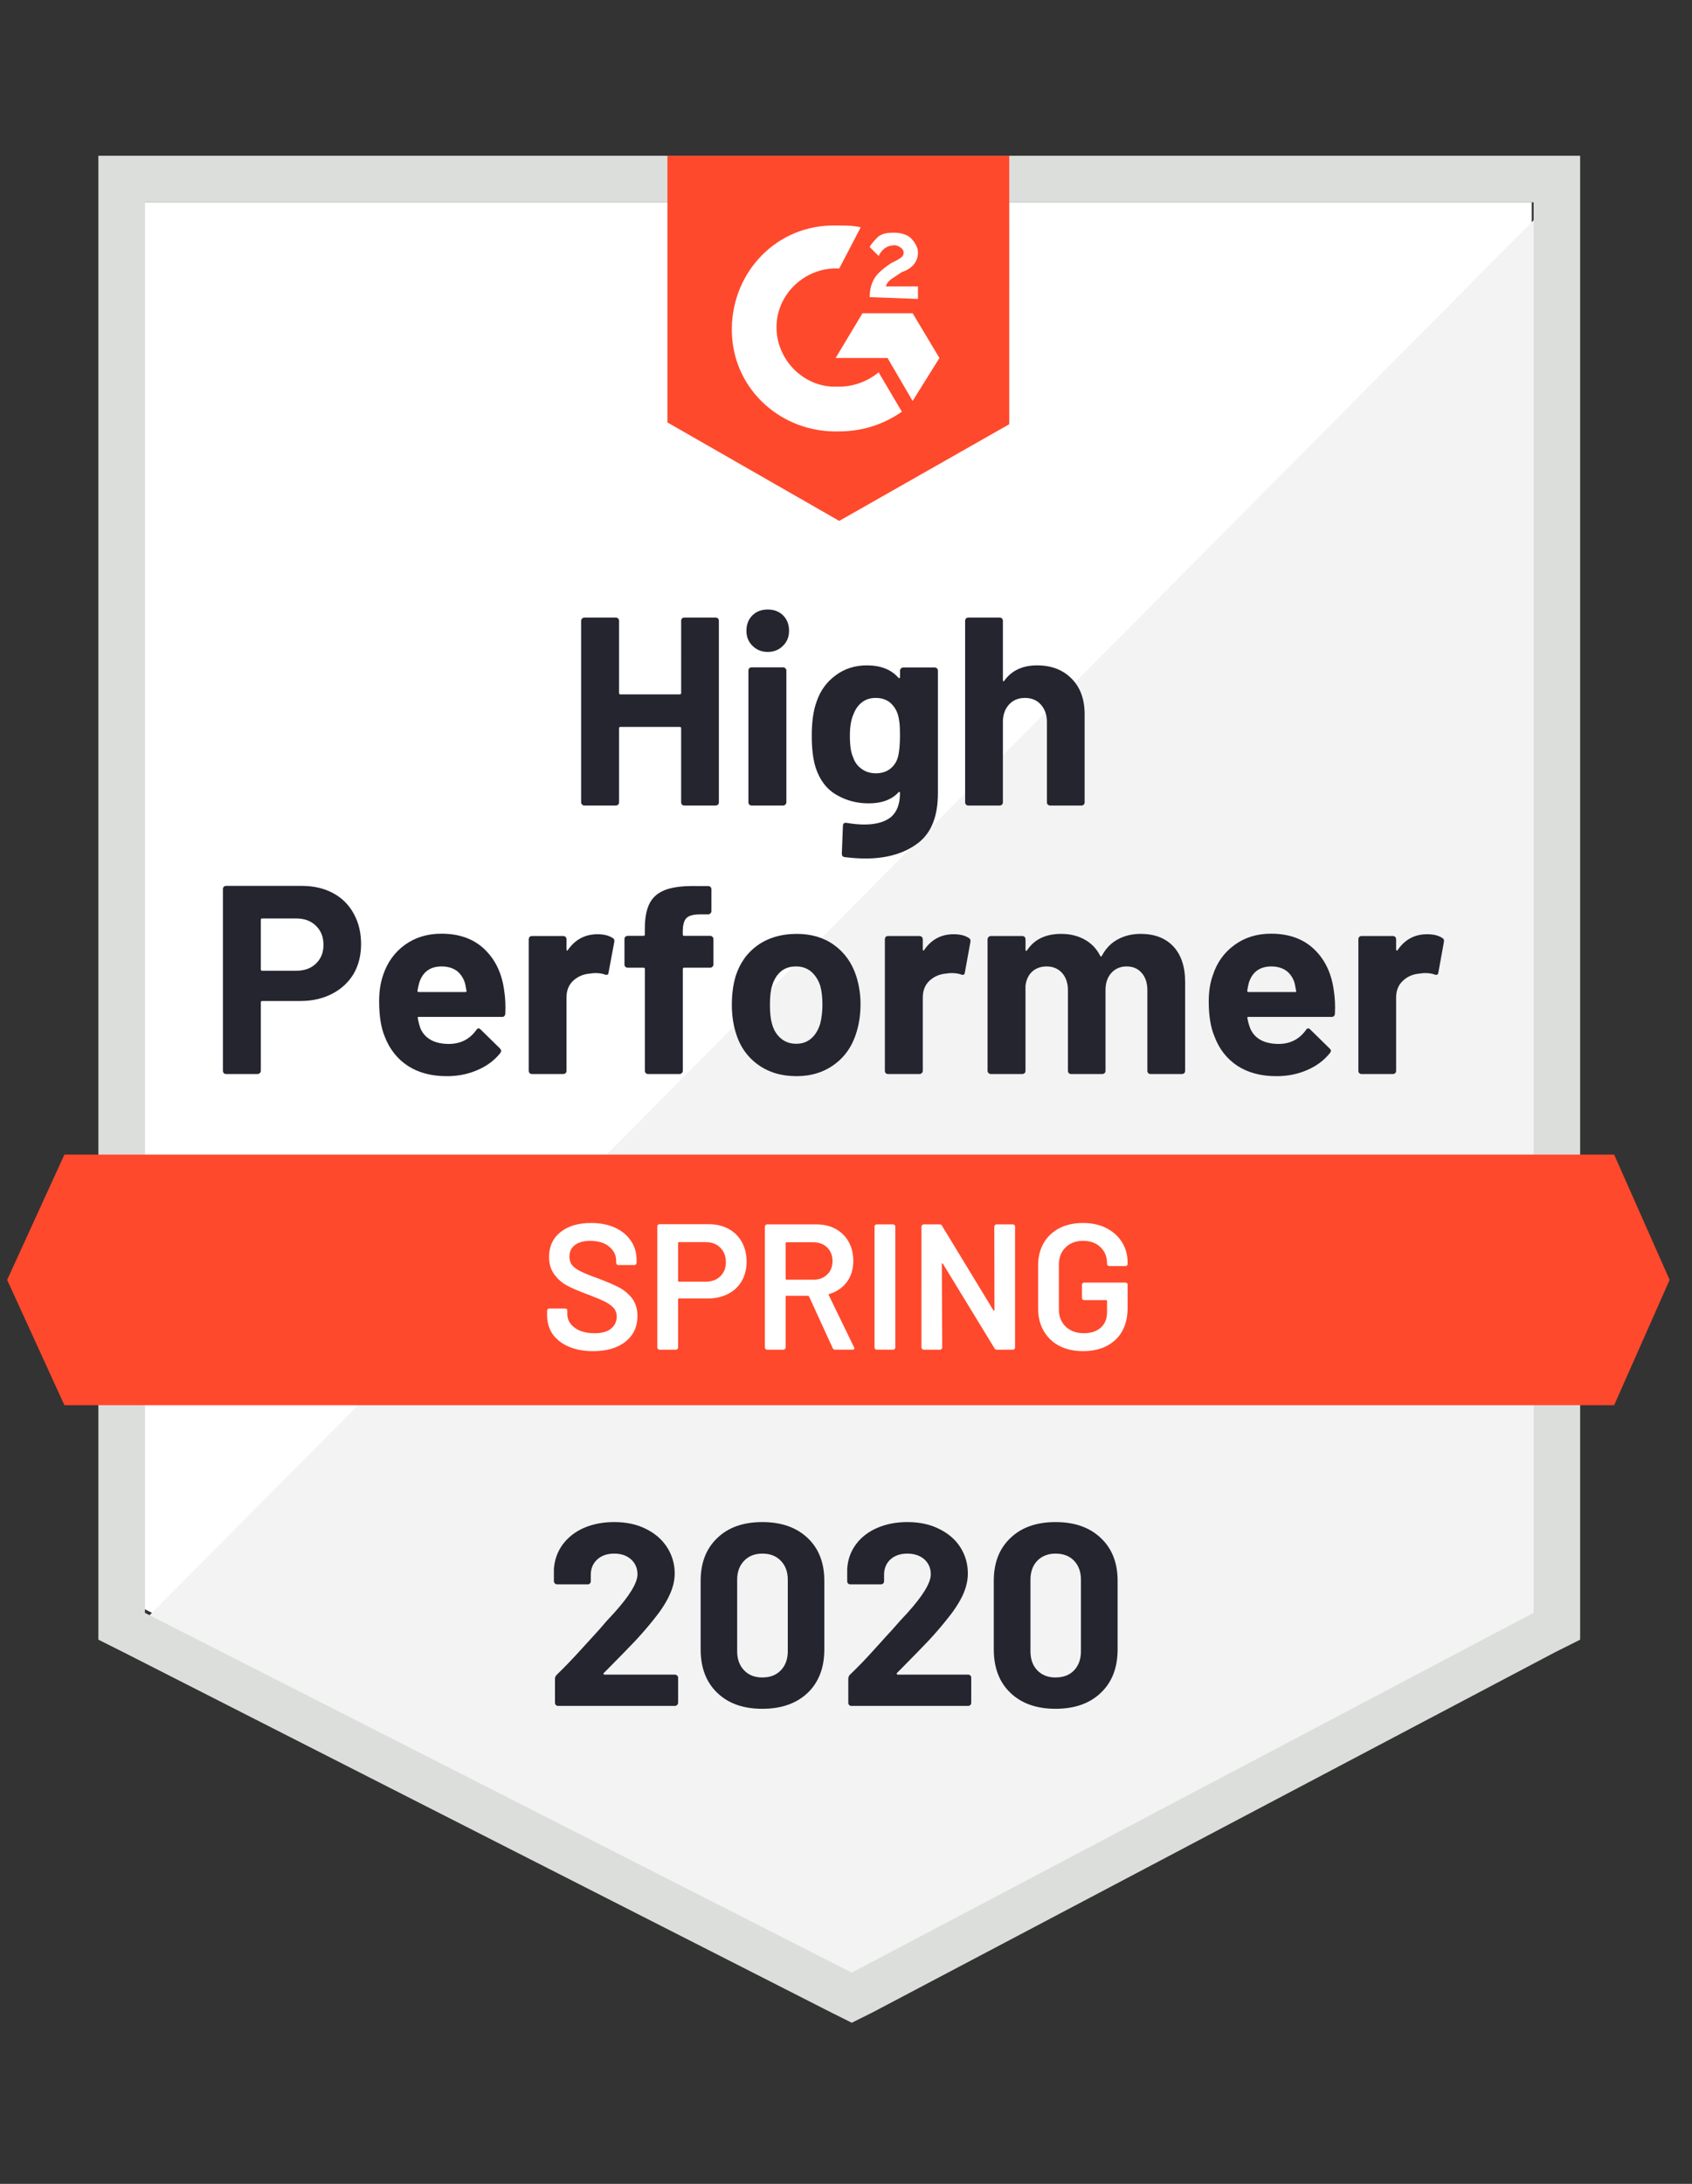
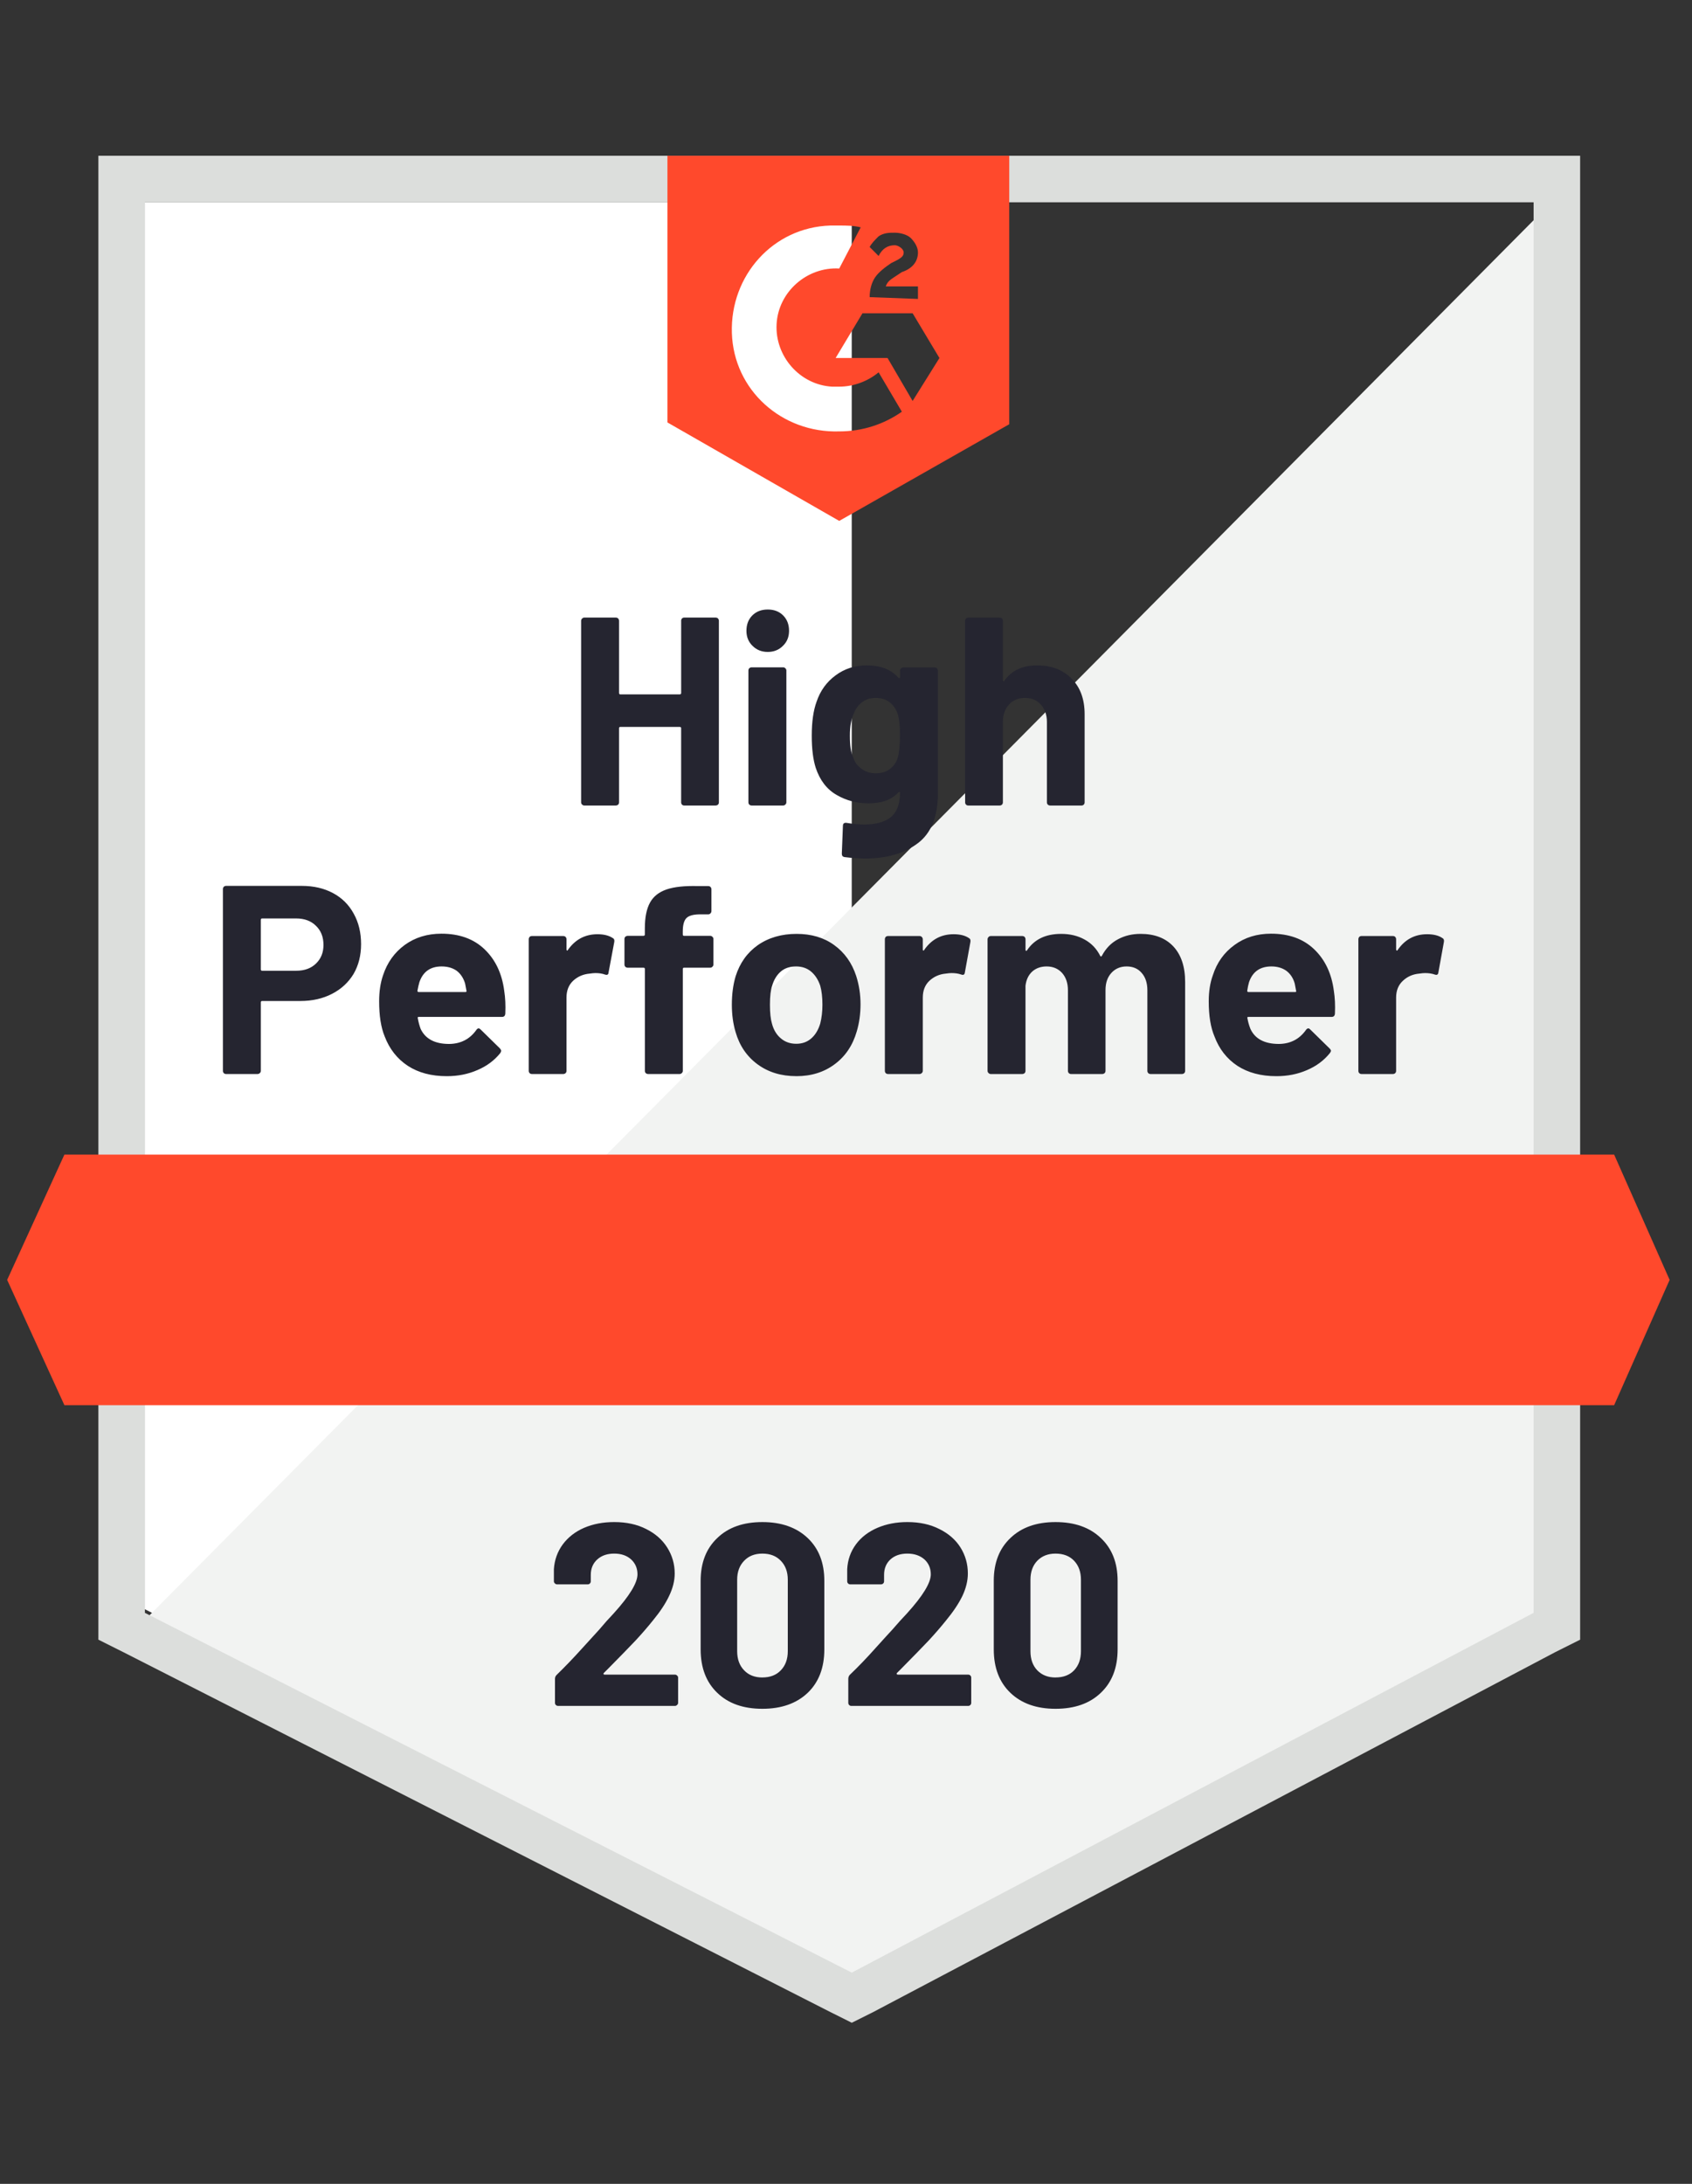
<svg xmlns="http://www.w3.org/2000/svg" width="62" height="80" fill="none" viewBox="0 0 62 80">
  <rect x="0" y="0" width="62" height="80" fill="#333333" stroke="none" />
  <g clip-path="url(#clip0)">
-     <path fill="#fff" d="M5.309 58.95L31.21 72.132l24.918-13.18V7.41H5.308v51.54z" />
+     <path fill="#fff" d="M5.309 58.95L31.21 72.132V7.41H5.308v51.54z" />
    <path fill="#F2F3F2" d="M56.654 7.606L4.785 59.87 31.67 73.18l24.984-12.787V7.606z" />
    <path fill="#DCDEDC" d="M3.605 24.59v35.475l.919.46 25.901 13.18.787.393.787-.393 24.984-13.18.918-.46V5.706H3.605V24.59zM5.31 59.082V7.41h50.886v51.672l-24.984 13.18L5.31 59.082z" />
    <path fill="#FF492C" d="M30.752 8.262c.262 0 .525 0 .787.066l-.787 1.508c-1.18-.066-2.23.852-2.295 2.033-.066 1.18.852 2.23 2.033 2.295h.262c.525 0 1.05-.197 1.443-.525l.852 1.443c-.655.459-1.442.721-2.295.721-2.098.066-3.869-1.508-3.934-3.606-.066-2.099 1.508-3.87 3.606-3.935h.328zm2.689 3.213l.983 1.64-.983 1.573-.918-1.573H30.62l.984-1.64h1.836zm-1.574-.59c0-.262.065-.524.197-.721.13-.197.393-.394.59-.525l.13-.065c.263-.131.329-.197.329-.328s-.197-.262-.328-.262c-.262 0-.46.13-.59.393l-.328-.328c.065-.131.197-.262.328-.393.197-.131.393-.131.59-.131.197 0 .459.065.59.196.131.131.262.328.262.525 0 .328-.196.59-.59.721l-.197.131c-.196.131-.327.197-.393.394h1.18v.459l-1.77-.066zm-1.115 8.197l6.23-3.541V5.705H24.457v9.77l6.295 3.607zM59.147 42.295H2.36l-2.098 4.59 2.098 4.59h56.787l2.033-4.59-2.033-4.59z" />
    <path fill="#252530" d="M11.06 32.452c.433 0 .813.088 1.14.263.329.175.582.426.761.754.18.323.27.695.27 1.114 0 .416-.092.78-.276 1.096-.188.31-.45.553-.787.727-.337.175-.726.263-1.167.263H9.604c-.03 0-.046.017-.046.052v2.505c0 .035-.013.064-.04.085-.021.022-.05.033-.084.033H8.286c-.035 0-.063-.01-.085-.033-.022-.021-.033-.05-.033-.085V32.57c0-.035.01-.063.033-.085.022-.022.05-.033.085-.033h2.774zm-.21 3.109c.306 0 .549-.088.728-.263.183-.175.275-.402.275-.682 0-.293-.092-.526-.275-.701-.18-.18-.422-.27-.728-.27H9.604c-.03 0-.046.018-.046.053v1.81c0 .035.015.053.046.053h1.246zm7.626.734c.04.25.053.527.04.833-.005.083-.046.124-.125.124h-3.043c-.039 0-.052.016-.039.046.022.131.057.263.105.394.175.367.522.55 1.042.55.425-.004.757-.174.997-.51.026-.04.055-.06.085-.06.022 0 .046.013.073.04l.708.694c.03.035.046.066.046.092 0 .013-.011.04-.033.079-.219.271-.498.479-.84.623-.34.149-.714.223-1.12.223-.565 0-1.041-.127-1.43-.38-.39-.258-.671-.617-.846-1.076-.136-.328-.203-.756-.203-1.285 0-.363.048-.682.144-.958.153-.463.417-.832.793-1.108.38-.275.829-.413 1.344-.413.656 0 1.183.19 1.58.57.399.381.64.888.722 1.522zm-2.295-.892c-.41 0-.682.193-.813.577-.026.088-.05.193-.072.315 0 .03.017.046.052.046h1.699c.039 0 .054-.015.046-.046-.035-.188-.053-.28-.053-.275-.061-.197-.164-.35-.308-.46-.149-.104-.332-.157-.55-.157zm5.712-1.18c.231 0 .417.046.557.138.052.026.072.074.059.144l-.21 1.121c-.004.079-.05.103-.138.072-.096-.035-.21-.052-.34-.052-.053 0-.125.006-.217.02-.236.021-.437.109-.603.262-.162.153-.243.358-.243.616v2.682c0 .035-.01.064-.033.085-.026.022-.054.033-.085.033h-1.147c-.035 0-.064-.01-.086-.033-.021-.021-.032-.05-.032-.085v-4.82c0-.03.01-.059.032-.085.022-.022.05-.032.086-.032h1.147c.03 0 .06.01.085.032.022.026.033.055.033.086v.373c0 .018.007.03.02.04.013.008.022.004.026-.014.271-.389.634-.583 1.089-.583zm4.13.059c.031 0 .058.01.08.033.026.022.039.05.039.085v.931c0 .035-.013.063-.04.085-.021.022-.048.033-.078.033h-.958c-.03 0-.046.015-.046.046v3.731c0 .035-.013.064-.039.085-.022.022-.048.033-.079.033h-1.154c-.03 0-.059-.01-.085-.033-.022-.021-.033-.05-.033-.085v-3.731c0-.03-.017-.046-.052-.046H23c-.03 0-.06-.01-.085-.033-.022-.021-.033-.05-.033-.085V34.4c0-.035.01-.063.033-.085.026-.022.054-.033.085-.033h.577c.035 0 .052-.018.052-.053v-.216c0-.407.064-.723.19-.95.123-.224.324-.383.604-.48.28-.096.664-.137 1.154-.124h.374c.034 0 .063.01.085.033.022.026.033.054.033.085v.793c0 .035-.011.064-.033.086-.022.026-.05.039-.085.039h-.328c-.228.004-.385.05-.472.138-.088.091-.132.255-.132.491v.105c0 .035.016.053.046.053h.958zm3.155 5.14c-.551 0-1.023-.143-1.417-.432-.393-.288-.662-.682-.806-1.18-.092-.306-.138-.64-.138-1.004 0-.384.046-.732.138-1.042.153-.485.424-.866.813-1.141.398-.276.872-.413 1.423-.413.538 0 .995.135 1.37.406.385.276.656.656.814 1.141.104.328.157.671.157 1.03 0 .354-.046.686-.138.996-.148.512-.417.912-.806 1.2-.39.293-.86.44-1.41.44zm0-1.186c.218 0 .402-.066.55-.197.15-.13.258-.312.328-.544.053-.21.08-.44.08-.688 0-.276-.027-.508-.08-.696-.074-.222-.188-.397-.34-.524-.15-.123-.33-.184-.545-.184-.227 0-.413.061-.557.184-.149.127-.256.301-.321.524-.053.153-.08.385-.08.696 0 .297.025.526.073.688.061.232.17.413.328.544.153.131.34.197.564.197zm5.764-4.013c.236 0 .422.046.557.138.053.026.072.074.06.144l-.204 1.121c-.009.079-.055.103-.138.072-.1-.035-.216-.052-.347-.052-.053 0-.125.006-.217.02-.231.021-.43.109-.596.262-.162.153-.243.358-.243.616v2.682c0 .035-.013.064-.04.085-.021.022-.048.033-.078.033h-1.154c-.035 0-.064-.01-.086-.033-.021-.021-.032-.05-.032-.085v-4.82c0-.03.01-.059.032-.085.022-.022.05-.032.086-.032h1.154c.03 0 .057.01.079.032.026.026.039.055.039.086v.373c0 .018.004.03.013.04.013.008.024.004.033-.014.266-.389.627-.583 1.082-.583zm6.852-.013c.512 0 .912.153 1.2.459.289.31.433.745.433 1.305v3.252c0 .035-.01.064-.033.085-.022.022-.05.033-.085.033h-1.148c-.035 0-.063-.01-.085-.033-.022-.021-.033-.05-.033-.085v-2.95c0-.267-.07-.48-.21-.637-.135-.157-.319-.236-.55-.236-.228 0-.413.079-.558.236-.144.158-.216.367-.216.63v2.957c0 .035-.011.064-.033.085-.026.022-.054.033-.085.033H39.25c-.035 0-.063-.01-.085-.033-.022-.021-.033-.05-.033-.085v-2.95c0-.263-.072-.475-.216-.637-.145-.157-.333-.236-.564-.236-.21 0-.385.061-.525.184-.14.127-.223.301-.25.524v3.115c0 .035-.01.064-.032.085-.026.022-.055.033-.085.033h-1.154c-.03 0-.057-.01-.079-.033-.026-.021-.04-.05-.04-.085v-4.82c0-.03.014-.059.04-.085.022-.022.048-.032.079-.032h1.154c.03 0 .059.01.085.032.022.026.033.055.033.086v.386c0 .018.006.031.02.04.013.004.026-.005.039-.026.267-.398.682-.597 1.246-.597.328 0 .616.07.865.21.245.135.433.332.564.59.018.04.04.04.066 0 .144-.271.34-.472.59-.603.245-.132.52-.197.826-.197zm7.082 2.085c.04.25.053.527.04.833-.005.083-.046.124-.125.124h-3.043c-.039 0-.052.016-.039.046.022.131.059.263.111.394.17.367.519.55 1.043.55.42-.004.75-.174.99-.51.026-.04.057-.06.092-.06.017 0 .04.013.066.04l.708.694c.035.035.052.066.052.092 0 .013-.013.04-.04.079-.218.271-.498.479-.838.623-.341.149-.715.223-1.122.223-.564 0-1.04-.127-1.43-.38-.388-.258-.668-.617-.839-1.076-.14-.328-.21-.756-.21-1.285 0-.363.05-.682.151-.958.149-.463.413-.832.794-1.108.376-.275.822-.413 1.337-.413.656 0 1.183.19 1.58.57.399.381.64.888.722 1.522zm-2.288-.892c-.416 0-.689.193-.82.577-.026.088-.048.193-.066.315 0 .03.016.046.046.046h1.705c.04 0 .053-.015.04-.046-.035-.188-.053-.28-.053-.275-.057-.197-.16-.35-.308-.46-.149-.104-.33-.157-.544-.157zm5.705-1.18c.236 0 .421.046.557.138.052.026.072.074.059.144l-.203 1.121c-.01.079-.055.103-.138.072-.1-.035-.216-.052-.348-.052-.052 0-.124.006-.216.02-.236.021-.435.109-.597.262-.166.153-.249.358-.249.616v2.682c0 .035-.01.064-.033.085-.022.022-.05.033-.085.033h-1.147c-.035 0-.064-.01-.086-.033-.022-.021-.032-.05-.032-.085v-4.82c0-.03.01-.059.032-.085.022-.022.05-.032.086-.032h1.147c.035 0 .063.01.085.032.022.026.033.055.033.086v.373c0 .018.007.03.02.04.013.008.024.004.033-.014.266-.389.627-.583 1.082-.583zM24.959 22.74c0-.03.01-.058.032-.084.022-.022.048-.033.079-.033h1.154c.03 0 .06.01.085.033.022.026.033.054.033.085v6.65c0 .034-.01.062-.033.084-.026.022-.054.033-.085.033H25.07c-.03 0-.057-.01-.079-.033-.021-.022-.032-.05-.032-.085v-2.715c0-.03-.018-.046-.053-.046H22.73c-.03 0-.046.016-.046.046v2.715c0 .035-.01.063-.033.085-.026.022-.054.033-.085.033h-1.154c-.03 0-.057-.01-.079-.033-.026-.022-.039-.05-.039-.085v-6.65c0-.03.013-.058.04-.084.021-.022.047-.033.078-.033h1.154c.03 0 .06.01.085.033.022.026.033.054.033.085v2.643c0 .035.015.052.046.052h2.177c.035 0 .053-.017.053-.052V22.74zm3.173 1.142c-.223 0-.408-.075-.557-.223-.149-.144-.223-.328-.223-.55 0-.233.072-.42.216-.565.145-.144.333-.216.564-.216.232 0 .42.072.564.216.144.144.217.332.217.564 0 .223-.075.407-.223.55-.149.15-.335.224-.558.224zm-.59 5.626c-.03 0-.059-.01-.085-.033-.022-.022-.033-.05-.033-.085v-4.826c0-.035.011-.064.033-.085.026-.022.055-.033.085-.033h1.154c.03 0 .057.01.079.033.026.021.04.05.04.085v4.826c0 .035-.014.063-.04.085-.022.022-.048.033-.079.033h-1.154zm5.436-4.938c0-.03.013-.059.04-.085.021-.022.048-.033.078-.033h1.154c.03 0 .06.011.086.033.022.026.032.055.032.085v4.486c0 .857-.247 1.468-.74 1.836-.495.371-1.133.557-1.915.557-.232 0-.488-.017-.768-.052-.065-.01-.098-.05-.098-.125l.04-1.016c0-.088.045-.125.137-.112.236.04.453.06.65.06.419 0 .742-.09.97-.27.223-.188.334-.483.334-.885 0-.022-.006-.035-.02-.04-.013-.004-.026.003-.039.02-.249.267-.612.4-1.088.4-.429 0-.82-.102-1.174-.308-.359-.205-.614-.537-.767-.996-.096-.302-.145-.693-.145-1.174 0-.512.06-.927.177-1.246.136-.402.368-.724.696-.964.327-.245.71-.367 1.147-.367.503 0 .888.15 1.154.452.013.013.026.018.04.013.013-.004.02-.015.02-.033v-.236zm-.078 3.174c.052-.192.078-.461.078-.806 0-.201-.006-.357-.02-.466-.013-.114-.034-.22-.065-.321-.061-.175-.16-.317-.295-.427-.136-.104-.306-.157-.512-.157-.196 0-.362.053-.498.157-.14.11-.243.252-.308.427-.092.196-.138.463-.138.8 0 .367.04.63.118.787.057.179.16.32.308.426.149.11.324.164.525.164.21 0 .385-.055.525-.164.135-.105.23-.245.282-.42zM38 24.374c.525 0 .947.161 1.266.485.319.319.478.754.478 1.305v3.226c0 .035-.01.063-.032.085-.022.022-.048.033-.079.033H38.48c-.03 0-.06-.01-.085-.033-.022-.022-.033-.05-.033-.085v-2.944c0-.258-.075-.47-.223-.636-.144-.162-.339-.243-.584-.243-.24 0-.435.081-.583.243-.149.166-.223.378-.223.636v2.944c0 .035-.011.063-.033.085-.022.022-.05.033-.085.033h-1.148c-.035 0-.063-.01-.085-.033-.022-.022-.033-.05-.033-.085v-6.65c0-.03.011-.058.033-.084.022-.022.05-.033.085-.033h1.148c.035 0 .063.01.085.033.022.026.033.054.033.085v2.177c0 .017.006.03.02.04.013.004.021 0 .026-.014.27-.38.673-.57 1.206-.57z" />
-     <path fill="#fff" d="M21.732 49.495c-.34 0-.638-.055-.892-.164-.253-.11-.45-.262-.59-.459-.135-.197-.203-.428-.203-.695v-.164c0-.022.009-.041.026-.059.013-.013.03-.02.053-.02h.583c.022 0 .042.007.06.02.012.017.019.037.019.059v.125c0 .2.09.367.269.498.179.136.424.203.734.203.267 0 .468-.057.603-.17.136-.114.204-.26.204-.44 0-.122-.037-.227-.112-.314-.074-.083-.179-.16-.314-.23-.14-.07-.348-.157-.623-.262-.31-.114-.562-.22-.755-.321-.192-.101-.352-.239-.478-.413-.131-.171-.197-.385-.197-.643 0-.385.14-.689.42-.912.28-.223.653-.334 1.121-.334.328 0 .619.057.872.17.25.114.444.274.584.48.14.2.21.434.21.7v.112c0 .022-.01.042-.027.06-.013.012-.03.019-.052.019h-.59c-.022 0-.04-.007-.053-.02-.017-.017-.026-.037-.026-.059v-.072c0-.205-.083-.378-.25-.518-.17-.144-.404-.216-.7-.216-.241 0-.427.05-.558.15-.136.101-.204.243-.204.427 0 .13.035.238.105.321.07.083.175.157.315.223.14.07.356.157.65.262.31.118.559.225.747.322.183.096.343.23.479.4.13.174.196.39.196.649 0 .393-.146.706-.439.938-.288.231-.684.347-1.187.347zm4.236-4.65c.276 0 .518.058.728.171.21.114.372.273.485.479.118.21.177.45.177.721 0 .267-.059.503-.177.709-.118.205-.284.362-.498.472-.219.113-.47.17-.754.17h-1.05c-.021 0-.032.011-.032.033v1.764c0 .022-.007.04-.02.052-.017.018-.037.027-.059.027h-.603c-.022 0-.04-.01-.053-.027-.017-.013-.026-.03-.026-.052v-4.44c0-.021.009-.041.026-.059.014-.013.031-.02.053-.02h1.803zm-.111 2.106c.223 0 .402-.066.537-.197.136-.131.204-.304.204-.518 0-.219-.068-.396-.204-.531-.135-.136-.314-.203-.537-.203h-.977c-.022 0-.033.01-.033.032v1.384c0 .022.01.033.033.033h.977zm4.747 2.492c-.043 0-.074-.02-.092-.06l-.865-1.888c-.009-.017-.022-.026-.04-.026h-.786c-.022 0-.033.01-.033.033v1.862c0 .022-.009.04-.026.052-.014.018-.031.027-.053.027h-.603c-.022 0-.04-.01-.053-.027-.017-.013-.026-.03-.026-.052V44.93c0-.022.009-.04.026-.052.014-.018.031-.027.053-.027h1.803c.267 0 .503.055.708.164.206.114.365.271.48.473.113.205.17.439.17.701 0 .302-.077.558-.23.767-.157.215-.374.363-.65.446-.008 0-.014.005-.019.013-.004.01-.004.018 0 .027l.925 1.908c.009.017.013.03.013.04 0 .034-.024.052-.072.052h-.63zm-1.783-3.935c-.022 0-.033.011-.033.033v1.305c0 .022.01.033.033.033h.983c.21 0 .378-.064.505-.19.131-.123.197-.287.197-.492 0-.206-.066-.372-.197-.499-.127-.127-.295-.19-.505-.19h-.983zm3.305 3.934c-.022 0-.042-.008-.06-.026-.013-.013-.02-.03-.02-.052V44.93c0-.022.007-.04.02-.052.018-.018.038-.027.06-.027h.603c.022 0 .04.01.052.027.018.013.026.03.026.052v4.433c0 .022-.008.04-.026.052-.013.018-.03.027-.052.027h-.603zm4.308-4.51c0-.023.009-.04.026-.053.013-.018.03-.027.052-.027h.604c.022 0 .041.01.059.027.013.013.02.03.02.052v4.433c0 .022-.007.04-.02.052-.018.018-.037.027-.06.027h-.583c-.044 0-.074-.018-.092-.053l-1.888-3.095c-.009-.013-.018-.02-.026-.02-.01.005-.014.016-.014.033l.014 3.056c0 .022-.01.04-.027.052-.013.018-.03.027-.052.027h-.603c-.022 0-.04-.01-.053-.027-.017-.013-.026-.03-.026-.052V44.93c0-.022.009-.04.026-.052.013-.018.03-.027.053-.027h.583c.044 0 .075.018.092.053L36.401 48c.009.013.017.017.026.013.009 0 .013-.009.013-.026l-.006-3.056zm3.252 4.563c-.328 0-.616-.063-.865-.19-.25-.131-.442-.315-.577-.551-.136-.236-.204-.507-.204-.813v-1.587c0-.31.068-.584.204-.82.135-.231.328-.413.577-.544.249-.127.537-.19.865-.19.324 0 .61.063.86.19.244.127.434.3.57.518.135.219.203.466.203.741v.053c0 .021-.007.039-.02.052-.017.017-.037.026-.059.026h-.596c-.022 0-.04-.009-.053-.026-.017-.013-.026-.03-.026-.052v-.033c0-.236-.081-.43-.243-.584-.157-.153-.37-.23-.636-.23s-.48.081-.642.243c-.162.158-.243.367-.243.63v1.64c0 .261.085.473.256.635.17.158.391.236.662.236.262 0 .47-.07.623-.21.149-.135.223-.323.223-.563v-.407c0-.022-.011-.033-.033-.033h-.806c-.022 0-.042-.009-.06-.026-.013-.013-.02-.03-.02-.053v-.485c0-.022.007-.04.02-.052.018-.018.038-.026.06-.026h1.514c.022 0 .042.008.06.026.013.013.019.03.019.052v.84c0 .502-.146.894-.44 1.173-.297.28-.694.42-1.193.42z" />
    <path fill="#252530" d="M22.126 61.285c-.013.013-.017.026-.013.04.009.013.022.02.04.02h2.577c.03 0 .056.01.078.032.027.022.04.048.04.079v.924c0 .03-.013.057-.04.079-.021.022-.048.033-.078.033h-4.276c-.035 0-.063-.011-.085-.033-.022-.022-.033-.048-.033-.079v-.878c0-.057.02-.105.06-.145.31-.301.627-.631.95-.99.324-.358.527-.581.61-.669.175-.21.354-.41.538-.603.577-.638.865-1.112.865-1.423 0-.223-.079-.406-.236-.55-.157-.14-.363-.21-.616-.21-.254 0-.46.07-.617.21-.161.144-.242.334-.242.57v.236c0 .03-.011.057-.033.079-.022.021-.048.032-.079.032h-1.121c-.03 0-.057-.01-.079-.032-.026-.022-.04-.049-.04-.08v-.445c.023-.341.132-.645.329-.912.197-.262.457-.463.78-.603.328-.14.695-.21 1.102-.21.45 0 .841.086 1.173.256.333.166.588.391.768.675.183.289.275.606.275.951 0 .267-.068.54-.203.82-.131.28-.33.581-.597.905-.197.245-.409.49-.636.734-.227.24-.566.588-1.016 1.043l-.145.144zm5.81 1.312c-.7 0-1.25-.195-1.652-.584-.407-.389-.61-.92-.61-1.593v-2.512c0-.66.203-1.182.61-1.567.402-.39.953-.584 1.652-.584.695 0 1.248.195 1.66.584.406.385.61.907.61 1.567v2.512c0 .673-.204 1.204-.61 1.593-.412.39-.965.584-1.66.584zm0-1.148c.284 0 .51-.087.676-.262.17-.175.255-.409.255-.702V57.87c0-.289-.085-.52-.255-.695-.166-.175-.392-.263-.676-.263-.28 0-.503.088-.669.263-.17.175-.255.406-.255.695v2.616c0 .293.085.527.255.702.166.175.39.262.67.262zm4.931-.164c-.013.013-.015.026-.006.04.004.013.017.02.04.02h2.576c.03 0 .057.01.079.032s.033.048.033.079v.924c0 .03-.011.057-.033.079-.022.022-.048.033-.079.033h-4.282c-.03 0-.057-.011-.079-.033-.021-.022-.032-.048-.032-.079v-.878c0-.057.017-.105.052-.145.315-.301.632-.631.951-.99.323-.358.527-.581.61-.669.18-.21.36-.41.544-.603.577-.638.866-1.112.866-1.423 0-.223-.079-.406-.236-.55-.162-.14-.37-.21-.623-.21-.254 0-.46.07-.617.21-.157.144-.236.334-.236.57v.236c0 .03-.01.057-.033.079-.021.021-.05.032-.085.032h-1.121c-.03 0-.057-.01-.079-.032s-.033-.049-.033-.08v-.445c.018-.341.125-.645.322-.912.196-.262.459-.463.787-.603.328-.14.693-.21 1.095-.21.45 0 .841.086 1.174.256.336.166.594.391.773.675.18.289.27.606.27.951 0 .267-.067.54-.198.82-.135.28-.336.581-.603.905-.197.245-.409.49-.636.734-.227.24-.566.588-1.016 1.043l-.145.144zm5.81 1.312c-.695 0-1.246-.195-1.652-.584-.407-.389-.61-.92-.61-1.593v-2.512c0-.66.203-1.182.61-1.567.406-.39.957-.584 1.652-.584.7 0 1.253.195 1.66.584.41.385.616.907.616 1.567v2.512c0 .673-.206 1.204-.617 1.593-.406.39-.96.584-1.659.584zm0-1.148c.289 0 .516-.087.682-.262.166-.175.25-.409.25-.702V57.87c0-.289-.084-.52-.25-.695-.166-.175-.393-.263-.682-.263-.275 0-.498.088-.669.263-.166.175-.249.406-.249.695v2.616c0 .293.083.527.25.702.17.175.393.262.668.262z" />
  </g>
  <defs>
    <clipPath id="clip0">
      <path fill="#fff" d="M0 0H61.639V80H0z" />
    </clipPath>
  </defs>
</svg>